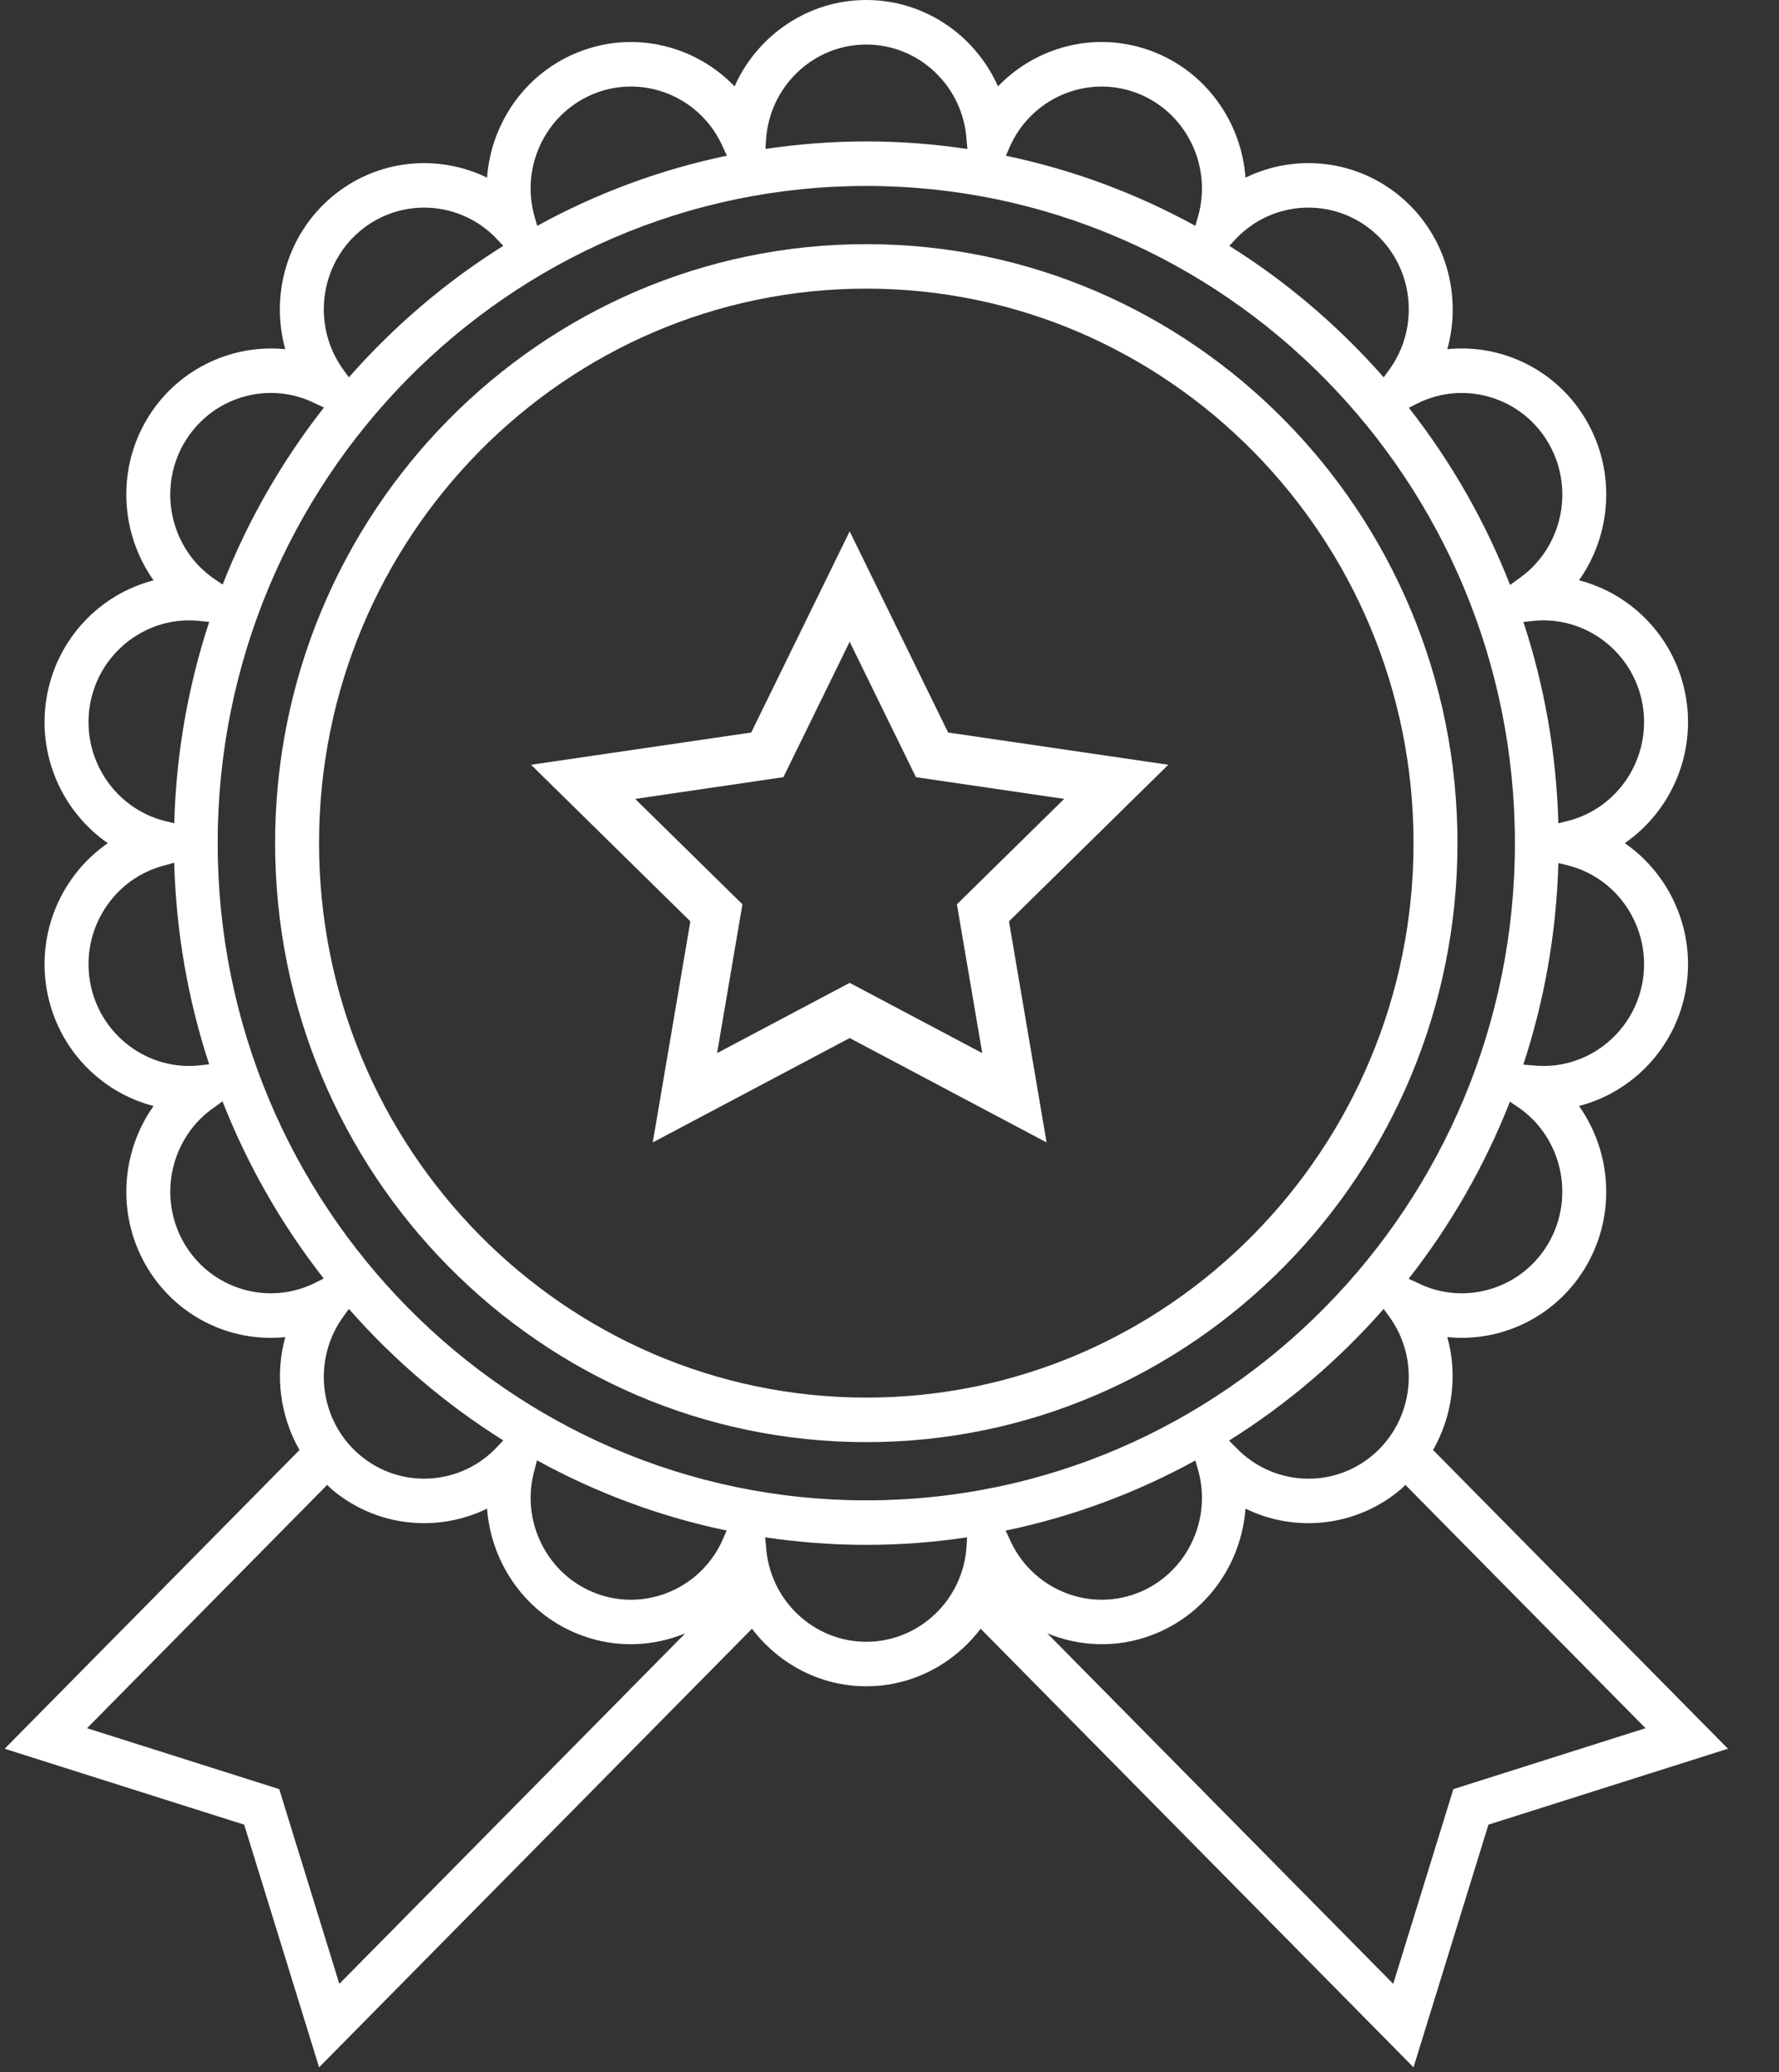
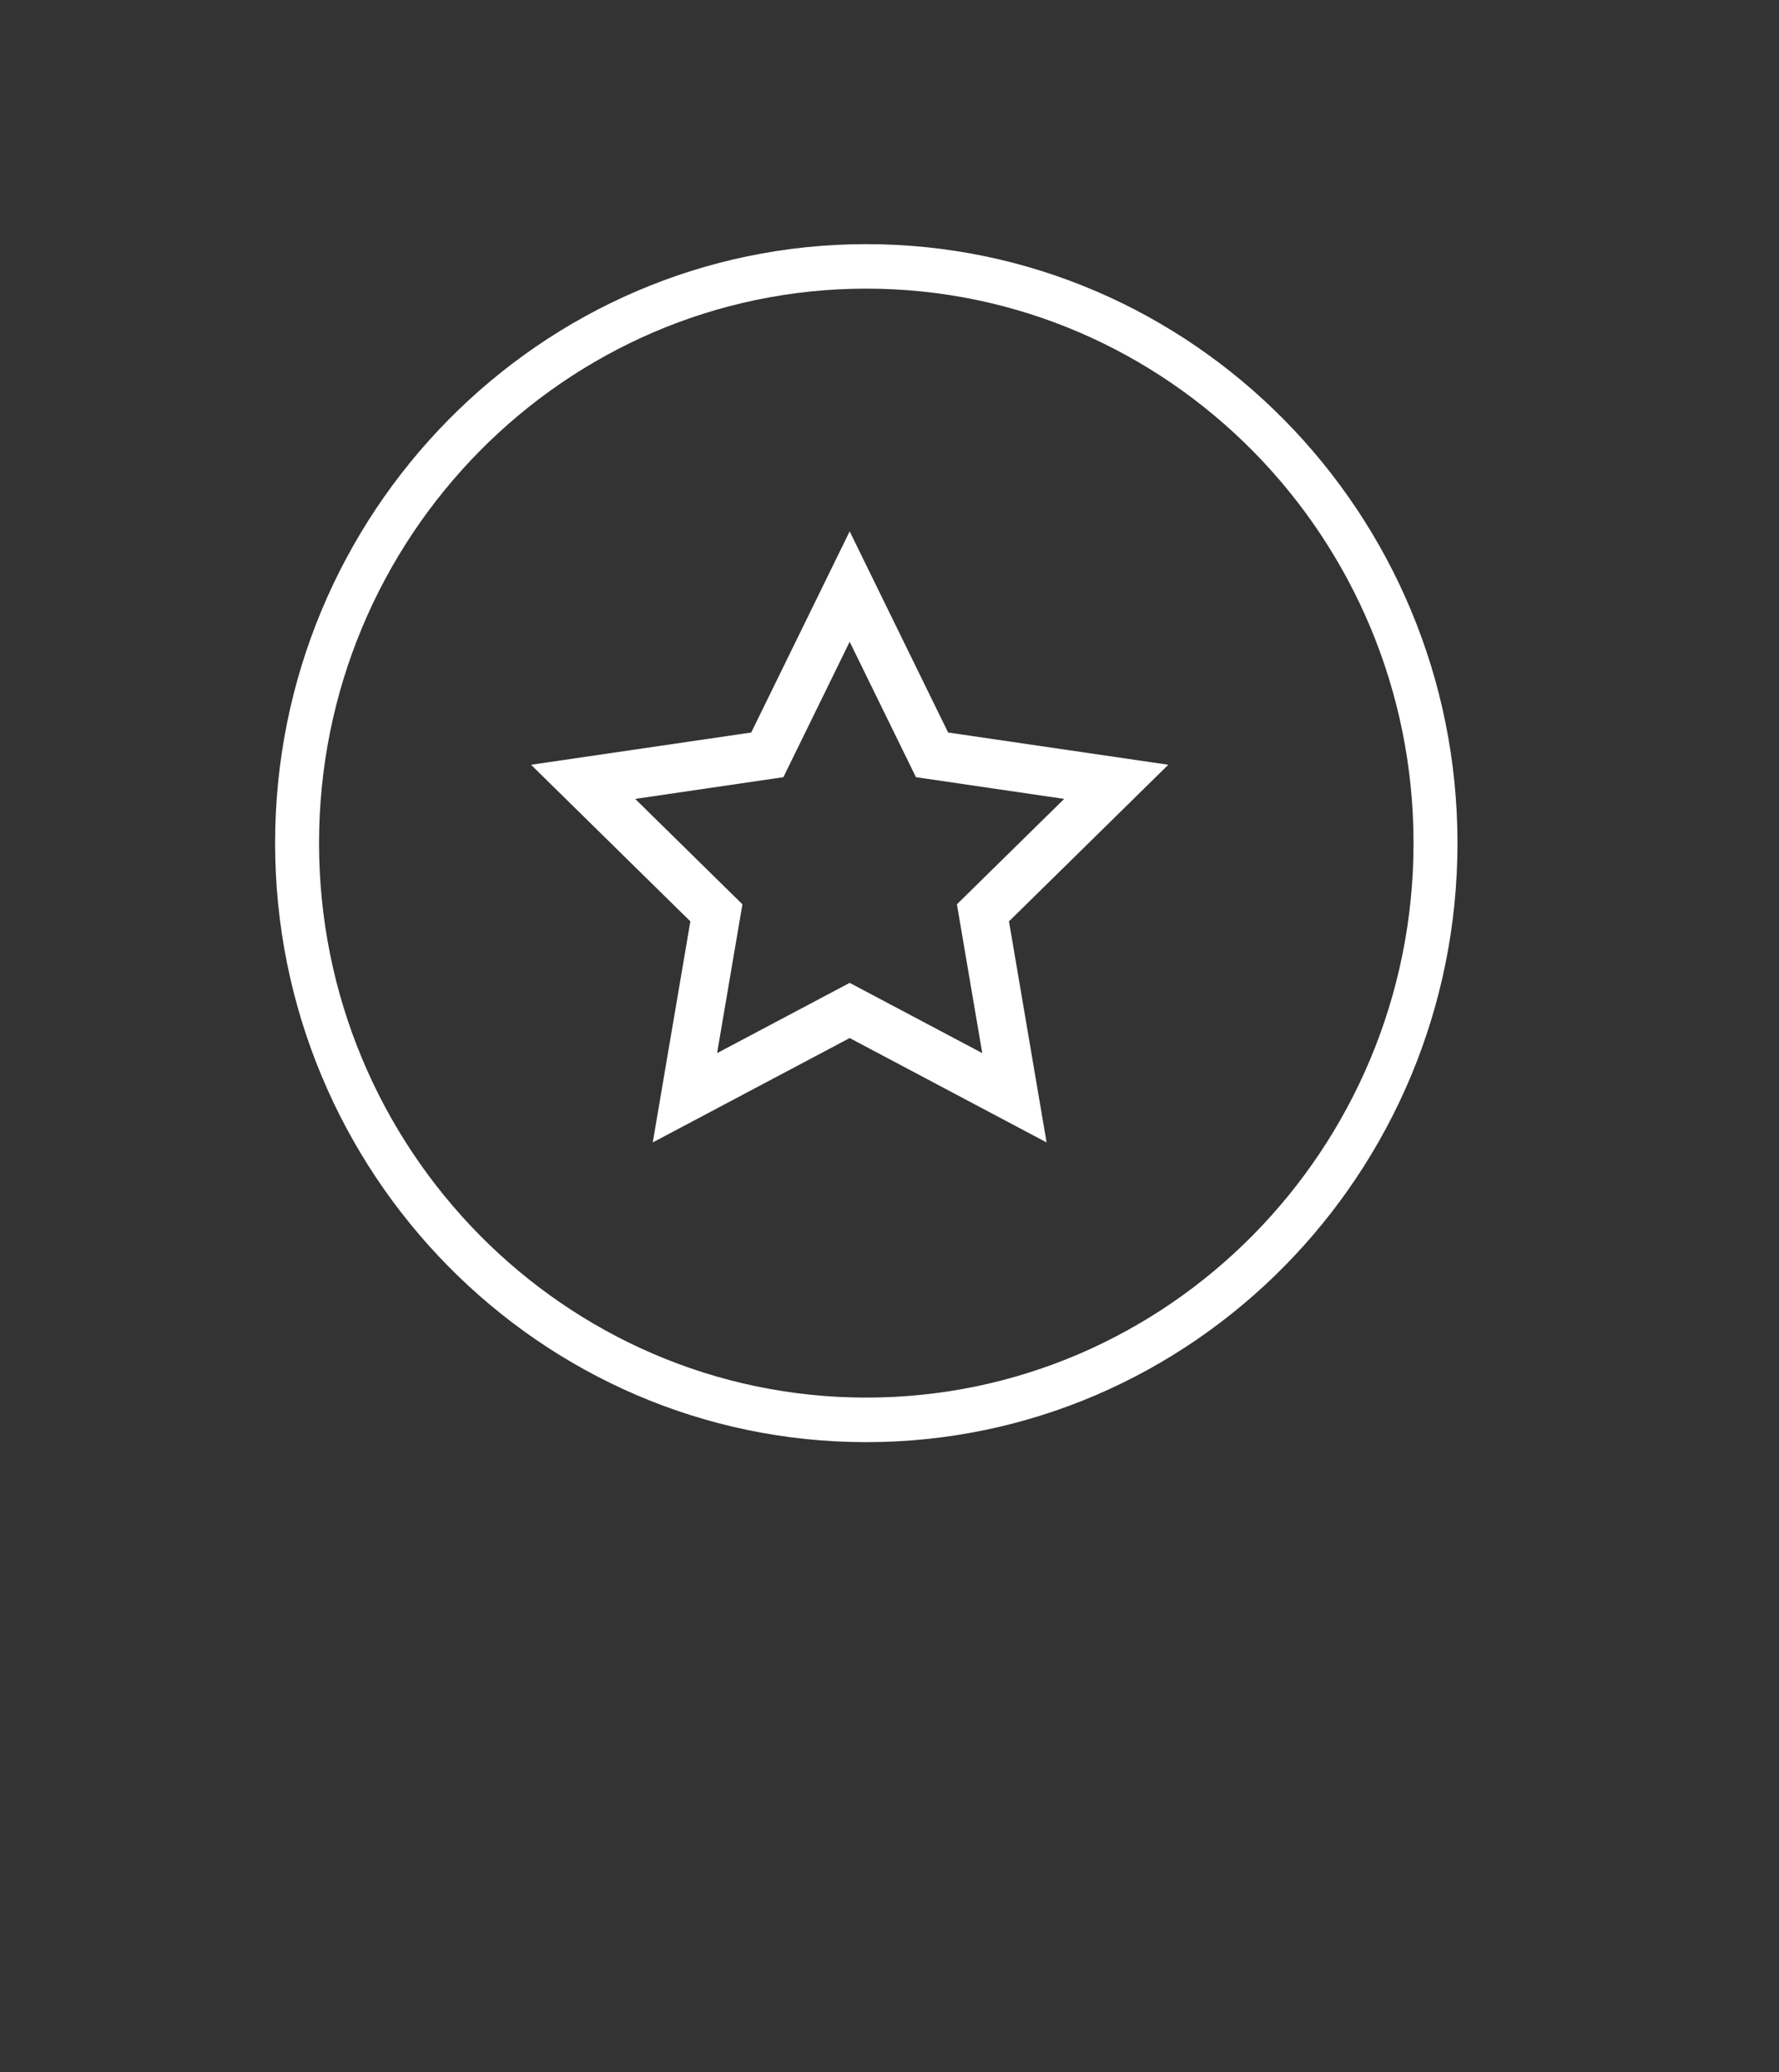
<svg xmlns="http://www.w3.org/2000/svg" width="67px" height="78px" viewBox="0 0 67 78" version="1.1">
  <rect x="0" y="0" width="67" height="78" fill="#333333" stroke="none" />
  <title>Group 5</title>
  <g id="GE" stroke="none" stroke-width="1" fill="none" fill-rule="evenodd">
    <g id="contact-us-form-variant" transform="translate(-141, -3070)">
      <g id="Group-5" transform="translate(141, 3070)">
        <g id="Group" transform="translate(0.113, 0)">
          <path d="M20.122,8.5 C22.331,7.287 24.731,6.387 27.266,5.86 L27.126,5.566 C26.331,3.709 24.24,2.797 22.36,3.488 C20.484,4.18 19.459,6.241 20.029,8.181 L20.122,8.5 Z" id="Path" />
-           <path d="M13.027,14.203 C14.714,12.283 16.671,10.612 18.841,9.254 L18.612,9.01 C17.236,7.54 14.961,7.409 13.431,8.708 C11.901,10.008 11.635,12.3 12.825,13.927 L13.027,14.203 Z" id="Path" />
          <path d="M44.998,8.182 C45.567,6.241 44.543,4.179 42.667,3.488 C40.791,2.796 38.696,3.709 37.9,5.566 L37.773,5.863 C40.302,6.389 42.699,7.288 44.905,8.5 L44.998,8.182 Z" id="Path" />
          <path d="M36.322,5.608 L36.29,5.278 C36.169,3.258 34.51,1.676 32.513,1.676 C30.516,1.676 28.856,3.258 28.736,5.279 L28.716,5.606 C29.956,5.422 31.223,5.323 32.513,5.323 C33.807,5.323 35.078,5.423 36.322,5.608 Z" id="Path" />
          <path d="M7.991,21.814 L8.272,22.004 C9.222,19.586 10.514,17.345 12.087,15.338 L11.775,15.195 C9.985,14.289 7.805,14.955 6.805,16.705 C5.807,18.454 6.328,20.697 7.991,21.814 Z" id="Path" />
          <path d="M6.124,30.907 L6.449,30.986 C6.522,28.344 6.978,25.8 7.766,23.406 L7.431,23.373 C5.454,23.148 3.625,24.526 3.278,26.515 C2.932,28.505 4.182,30.435 6.124,30.907 Z" id="Path" />
          <path d="M7.431,40.097 L7.764,40.059 C6.976,37.662 6.52,35.115 6.448,32.471 L6.124,32.563 C4.182,33.035 2.932,34.964 3.278,36.955 C3.625,38.943 5.453,40.325 7.431,40.097 Z" id="Path" />
          <path d="M57.035,41.655 L56.754,41.466 C55.804,43.883 54.513,46.125 52.938,48.132 L53.251,48.275 C55.038,49.18 57.223,48.516 58.221,46.765 C59.217,45.017 58.697,42.772 57.035,41.655 Z" id="Path" />
-           <path d="M58.901,32.563 L58.577,32.485 C58.503,35.13 58.046,37.677 57.256,40.073 L57.595,40.097 C59.569,40.326 61.4,38.943 61.747,36.955 C62.094,34.964 60.844,33.035 58.901,32.563 Z" id="Path" />
          <path d="M57.596,23.374 L57.262,23.412 C58.049,25.805 58.505,28.349 58.578,30.989 L58.902,30.907 C60.844,30.435 62.094,28.506 61.749,26.516 C61.401,24.527 59.569,23.148 57.596,23.374 Z" id="Path" />
          <path d="M57.036,21.814 C58.697,20.697 59.218,18.453 58.221,16.705 C57.222,14.953 55.037,14.291 53.251,15.194 L52.946,15.348 C54.519,17.356 55.81,19.599 56.759,22.018 L57.036,21.814 Z" id="Path" />
-           <path d="M51.998,14.202 L52.2,13.927 C53.391,12.301 53.125,10.008 51.594,8.707 C50.065,7.409 47.789,7.54 46.413,9.008 L46.184,9.254 C48.354,10.612 50.311,12.282 51.998,14.202 Z" id="Path" />
          <path d="M21.794,61.556 C19.732,60.796 18.386,58.886 18.231,56.783 C16.355,57.7 14.048,57.475 12.368,56.045 C12.311,55.996 12.265,55.939 12.21,55.889 L3.165,65.048 L10.403,67.341 L12.667,74.67 L25.694,61.478 C24.486,61.975 23.103,62.04 21.794,61.556 Z" id="Path" />
          <path d="M46.174,54.223 L46.414,54.461 C47.791,55.93 50.065,56.064 51.595,54.762 C53.125,53.461 53.391,51.169 52.2,49.543 L51.999,49.267 C50.308,51.191 48.347,52.864 46.174,54.223 Z" id="Path" />
          <path d="M56.941,31.734 C56.941,18.095 45.983,6.999 32.513,6.999 C19.043,6.999 8.085,18.095 8.085,31.734 C8.085,45.374 19.043,56.472 32.513,56.472 C45.983,56.472 56.941,45.375 56.941,31.734 Z M32.513,54.281 C20.236,54.281 10.248,44.166 10.248,31.735 C10.248,19.304 20.236,9.189 32.513,9.189 C44.79,9.189 54.778,19.303 54.778,31.734 C54.778,44.165 44.79,54.281 32.513,54.281 Z" id="Shape" />
          <path d="M52.816,55.89 C52.761,55.94 52.715,55.997 52.658,56.045 C50.979,57.474 48.671,57.699 46.795,56.785 C46.639,58.887 45.294,60.797 43.232,61.557 C41.922,62.041 40.539,61.976 39.33,61.478 L52.359,74.671 L54.624,67.342 L61.861,65.049 L52.816,55.89 Z" id="Path" />
          <path d="M12.079,48.121 C10.505,46.113 9.215,43.87 8.266,41.451 L7.991,41.655 C6.329,42.772 5.808,45.016 6.805,46.764 C7.804,48.516 9.989,49.178 11.775,48.275 L12.079,48.121 Z" id="Path" />
          <path d="M42.667,59.983 C44.543,59.29 45.567,57.229 44.998,55.288 L44.905,54.971 C42.696,56.184 40.295,57.085 37.761,57.61 L37.899,57.903 C38.696,59.761 40.791,60.673 42.667,59.983 Z" id="Path" />
          <path d="M28.704,57.863 L28.736,58.191 C28.856,60.212 30.516,61.795 32.513,61.795 C34.51,61.795 36.169,60.213 36.29,58.192 L36.309,57.864 C35.069,58.048 33.802,58.147 32.513,58.147 C31.22,58.147 29.948,58.048 28.704,57.863 Z" id="Path" />
-           <path d="M20.028,55.288 C19.458,57.227 20.483,59.29 22.36,59.982 C24.236,60.674 26.331,59.761 27.126,57.903 L27.253,57.607 C24.719,57.079 22.319,56.179 20.109,54.964 L20.028,55.288 Z" id="Path" />
          <path d="M32.513,10.864 C21.149,10.864 11.903,20.227 11.903,31.734 C11.903,43.242 21.149,52.604 32.513,52.604 C43.877,52.604 53.123,43.242 53.123,31.734 C53.123,20.227 43.877,10.864 32.513,10.864 Z" id="Path" />
          <path d="M18.612,54.46 L18.841,54.216 C16.671,52.859 14.714,51.187 13.027,49.267 L12.826,49.544 C11.636,51.17 11.901,53.463 13.432,54.762 C14.96,56.063 17.237,55.929 18.612,54.46 Z" id="Path" />
-           <path d="M53.859,54.577 C54.591,53.29 54.792,51.755 54.395,50.326 C56.464,50.542 58.558,49.526 59.655,47.603 C60.75,45.68 60.569,43.34 59.355,41.628 C61.373,41.107 62.997,39.433 63.378,37.246 C63.759,35.059 62.798,32.922 61.078,31.735 C62.799,30.548 63.759,28.412 63.378,26.224 C62.997,24.037 61.373,22.362 59.355,21.842 C60.57,20.13 60.751,17.79 59.655,15.867 C58.559,13.942 56.464,12.93 54.395,13.143 C54.959,11.113 54.339,8.852 52.658,7.424 C50.978,5.998 48.672,5.77 46.795,6.686 C46.639,4.582 45.294,2.672 43.232,1.913 C41.17,1.152 38.927,1.74 37.473,3.25 C36.617,1.328 34.707,0 32.513,0 C30.32,0 28.41,1.328 27.552,3.251 C26.099,1.74 23.855,1.153 21.793,1.914 C19.731,2.674 18.384,4.584 18.23,6.687 C16.353,5.771 14.048,5.998 12.367,7.425 C10.687,8.853 10.066,11.114 10.63,13.143 C8.563,12.936 6.467,13.944 5.369,15.868 C4.273,17.791 4.455,20.131 5.671,21.844 C3.652,22.364 2.028,24.039 1.648,26.225 C1.266,28.413 2.227,30.547 3.947,31.736 C2.226,32.924 1.266,35.06 1.648,37.247 C2.028,39.433 3.652,41.108 5.67,41.629 C4.455,43.341 4.274,45.681 5.369,47.604 C6.467,49.528 8.553,50.543 10.631,50.327 C10.234,51.755 10.434,53.292 11.166,54.577 L0.062,65.821 L9.083,68.679 L11.905,77.812 L28.208,61.303 C29.206,62.619 30.764,63.47 32.514,63.47 C34.263,63.47 35.821,62.619 36.819,61.303 L53.122,77.812 L55.944,68.678 L64.964,65.82 L53.859,54.577 Z M58.221,46.765 C57.223,48.516 55.038,49.18 53.251,48.275 L52.938,48.132 C54.513,46.125 55.803,43.883 56.754,41.466 L57.035,41.655 C58.697,42.772 59.217,45.017 58.221,46.765 Z M61.748,36.955 C61.401,38.943 59.57,40.326 57.596,40.097 L57.257,40.073 C58.046,37.677 58.504,35.13 58.578,32.485 L58.902,32.563 C60.844,33.035 62.094,34.964 61.748,36.955 Z M61.748,26.516 C62.094,28.505 60.844,30.435 58.901,30.907 L58.577,30.989 C58.504,28.349 58.048,25.805 57.261,23.412 L57.595,23.374 C59.569,23.148 61.401,24.527 61.748,26.516 Z M53.251,15.194 C55.037,14.291 57.223,14.953 58.221,16.705 C59.219,18.453 58.697,20.697 57.036,21.814 L56.76,22.018 C55.811,19.599 54.521,17.356 52.947,15.348 L53.251,15.194 Z M46.414,9.009 C47.79,7.54 50.065,7.409 51.595,8.708 C53.125,10.009 53.391,12.301 52.2,13.927 L51.999,14.203 C50.312,12.283 48.355,10.612 46.185,9.254 L46.414,9.009 Z M37.899,5.566 C38.696,3.71 40.79,2.797 42.666,3.488 C44.542,4.179 45.566,6.241 44.998,8.182 L44.905,8.5 C42.698,7.288 40.302,6.389 37.772,5.863 L37.899,5.566 Z M28.736,5.279 C28.856,3.258 30.516,1.676 32.513,1.676 C34.51,1.676 36.169,3.258 36.29,5.278 L36.321,5.608 C35.077,5.423 33.807,5.323 32.512,5.323 C31.223,5.323 29.956,5.422 28.715,5.606 L28.736,5.279 Z M22.36,3.488 C24.24,2.796 26.33,3.709 27.126,5.566 L27.265,5.86 C24.731,6.387 22.33,7.286 20.121,8.5 L20.028,8.182 C19.458,6.241 20.483,4.18 22.36,3.488 Z M13.431,8.708 C14.961,7.409 17.236,7.541 18.612,9.01 L18.841,9.254 C16.671,10.612 14.714,12.283 13.027,14.203 L12.826,13.927 C11.636,12.3 11.901,10.008 13.431,8.708 Z M6.805,16.705 C7.805,14.954 9.985,14.288 11.775,15.194 L12.087,15.338 C10.513,17.344 9.222,19.585 8.272,22.003 L7.991,21.813 C6.328,20.697 5.807,18.454 6.805,16.705 Z M3.278,26.516 C3.625,24.527 5.454,23.149 7.431,23.374 L7.766,23.407 C6.978,25.801 6.521,28.345 6.449,30.986 L6.124,30.908 C4.182,30.435 2.932,28.505 3.278,26.516 Z M3.278,36.955 C2.932,34.964 4.182,33.035 6.124,32.563 L6.448,32.471 C6.52,35.115 6.976,37.662 7.764,40.059 L7.431,40.097 C5.453,40.325 3.625,38.943 3.278,36.955 Z M6.805,46.765 C5.808,45.018 6.33,42.773 7.991,41.655 L8.266,41.452 C9.215,43.87 10.505,46.113 12.079,48.122 L11.774,48.275 C9.988,49.178 7.803,48.517 6.805,46.765 Z M12.667,74.67 L10.403,67.341 L3.165,65.048 L12.21,55.889 C12.265,55.939 12.311,55.996 12.368,56.045 C14.048,57.474 16.355,57.699 18.231,56.783 C18.387,58.886 19.732,60.796 21.794,61.556 C23.103,62.04 24.486,61.975 25.694,61.478 L12.667,74.67 Z M12.826,49.543 L13.027,49.266 C14.714,51.186 16.671,52.858 18.841,54.215 L18.612,54.459 C17.236,55.929 14.96,56.062 13.431,54.761 C11.901,53.462 11.636,51.17 12.826,49.543 Z M27.126,57.904 C26.331,59.761 24.237,60.674 22.36,59.983 C20.484,59.291 19.459,57.228 20.029,55.289 L20.11,54.965 C22.319,56.179 24.719,57.08 27.254,57.608 L27.126,57.904 Z M36.29,58.192 C36.169,60.212 34.51,61.795 32.513,61.795 C30.516,61.795 28.856,60.213 28.736,58.191 L28.704,57.863 C29.948,58.048 31.22,58.147 32.513,58.147 C33.802,58.147 35.069,58.049 36.309,57.864 L36.29,58.192 Z M32.513,56.472 C19.043,56.472 8.085,45.375 8.085,31.735 C8.085,18.096 19.043,6.999 32.513,6.999 C45.983,6.999 56.941,18.095 56.941,31.734 C56.941,45.374 45.983,56.472 32.513,56.472 Z M51.595,54.762 C50.066,56.064 47.791,55.93 46.414,54.461 L46.174,54.223 C48.347,52.864 50.308,51.191 51.998,49.267 L52.2,49.543 C53.391,51.169 53.125,53.461 51.595,54.762 Z M37.899,57.903 L37.761,57.61 C40.295,57.084 42.696,56.184 44.905,54.971 L44.998,55.288 C45.567,57.229 44.543,59.29 42.667,59.983 C40.791,60.673 38.696,59.761 37.899,57.903 Z M54.623,67.341 L52.358,74.67 L39.329,61.477 C40.538,61.975 41.921,62.04 43.231,61.556 C45.293,60.796 46.639,58.886 46.794,56.784 C48.669,57.699 50.977,57.474 52.657,56.045 C52.714,55.996 52.76,55.939 52.815,55.889 L61.86,65.048 L54.623,67.341 Z" id="Shape" fill="#ffffff" fill-rule="nonzero" />
          <path d="M32.513,9.189 C20.236,9.189 10.248,19.303 10.248,31.734 C10.248,44.165 20.236,54.281 32.513,54.281 C44.79,54.281 54.778,44.166 54.778,31.735 C54.778,19.304 44.79,9.189 32.513,9.189 Z M32.513,52.604 C21.149,52.604 11.903,43.242 11.903,31.734 C11.903,20.227 21.149,10.864 32.513,10.864 C43.877,10.864 53.123,20.227 53.123,31.734 C53.123,43.242 43.877,52.604 32.513,52.604 Z" id="Shape" fill="#ffffff" fill-rule="nonzero" />
        </g>
        <g id="noun-star-1594233" transform="translate(32, 31.5) scale(-1, 1) translate(-32, -31.5) translate(20, 20)" fill="#ffffff" fill-rule="nonzero">
          <path d="M4.584,23 L6,14.679 L0,8.785 L8.292,7.571 L12,0 L15.708,7.571 L24,8.785 L18,14.679 L19.416,23 L12,19.071 L4.584,23 Z M12,16.994 L16.993,19.638 L16.039,14.037 L20.078,10.07 L14.496,9.252 L12,4.156 L9.504,9.252 L3.922,10.07 L7.961,14.037 L7.007,19.638 L12,16.994 Z" id="Shape" />
        </g>
      </g>
    </g>
  </g>
</svg>